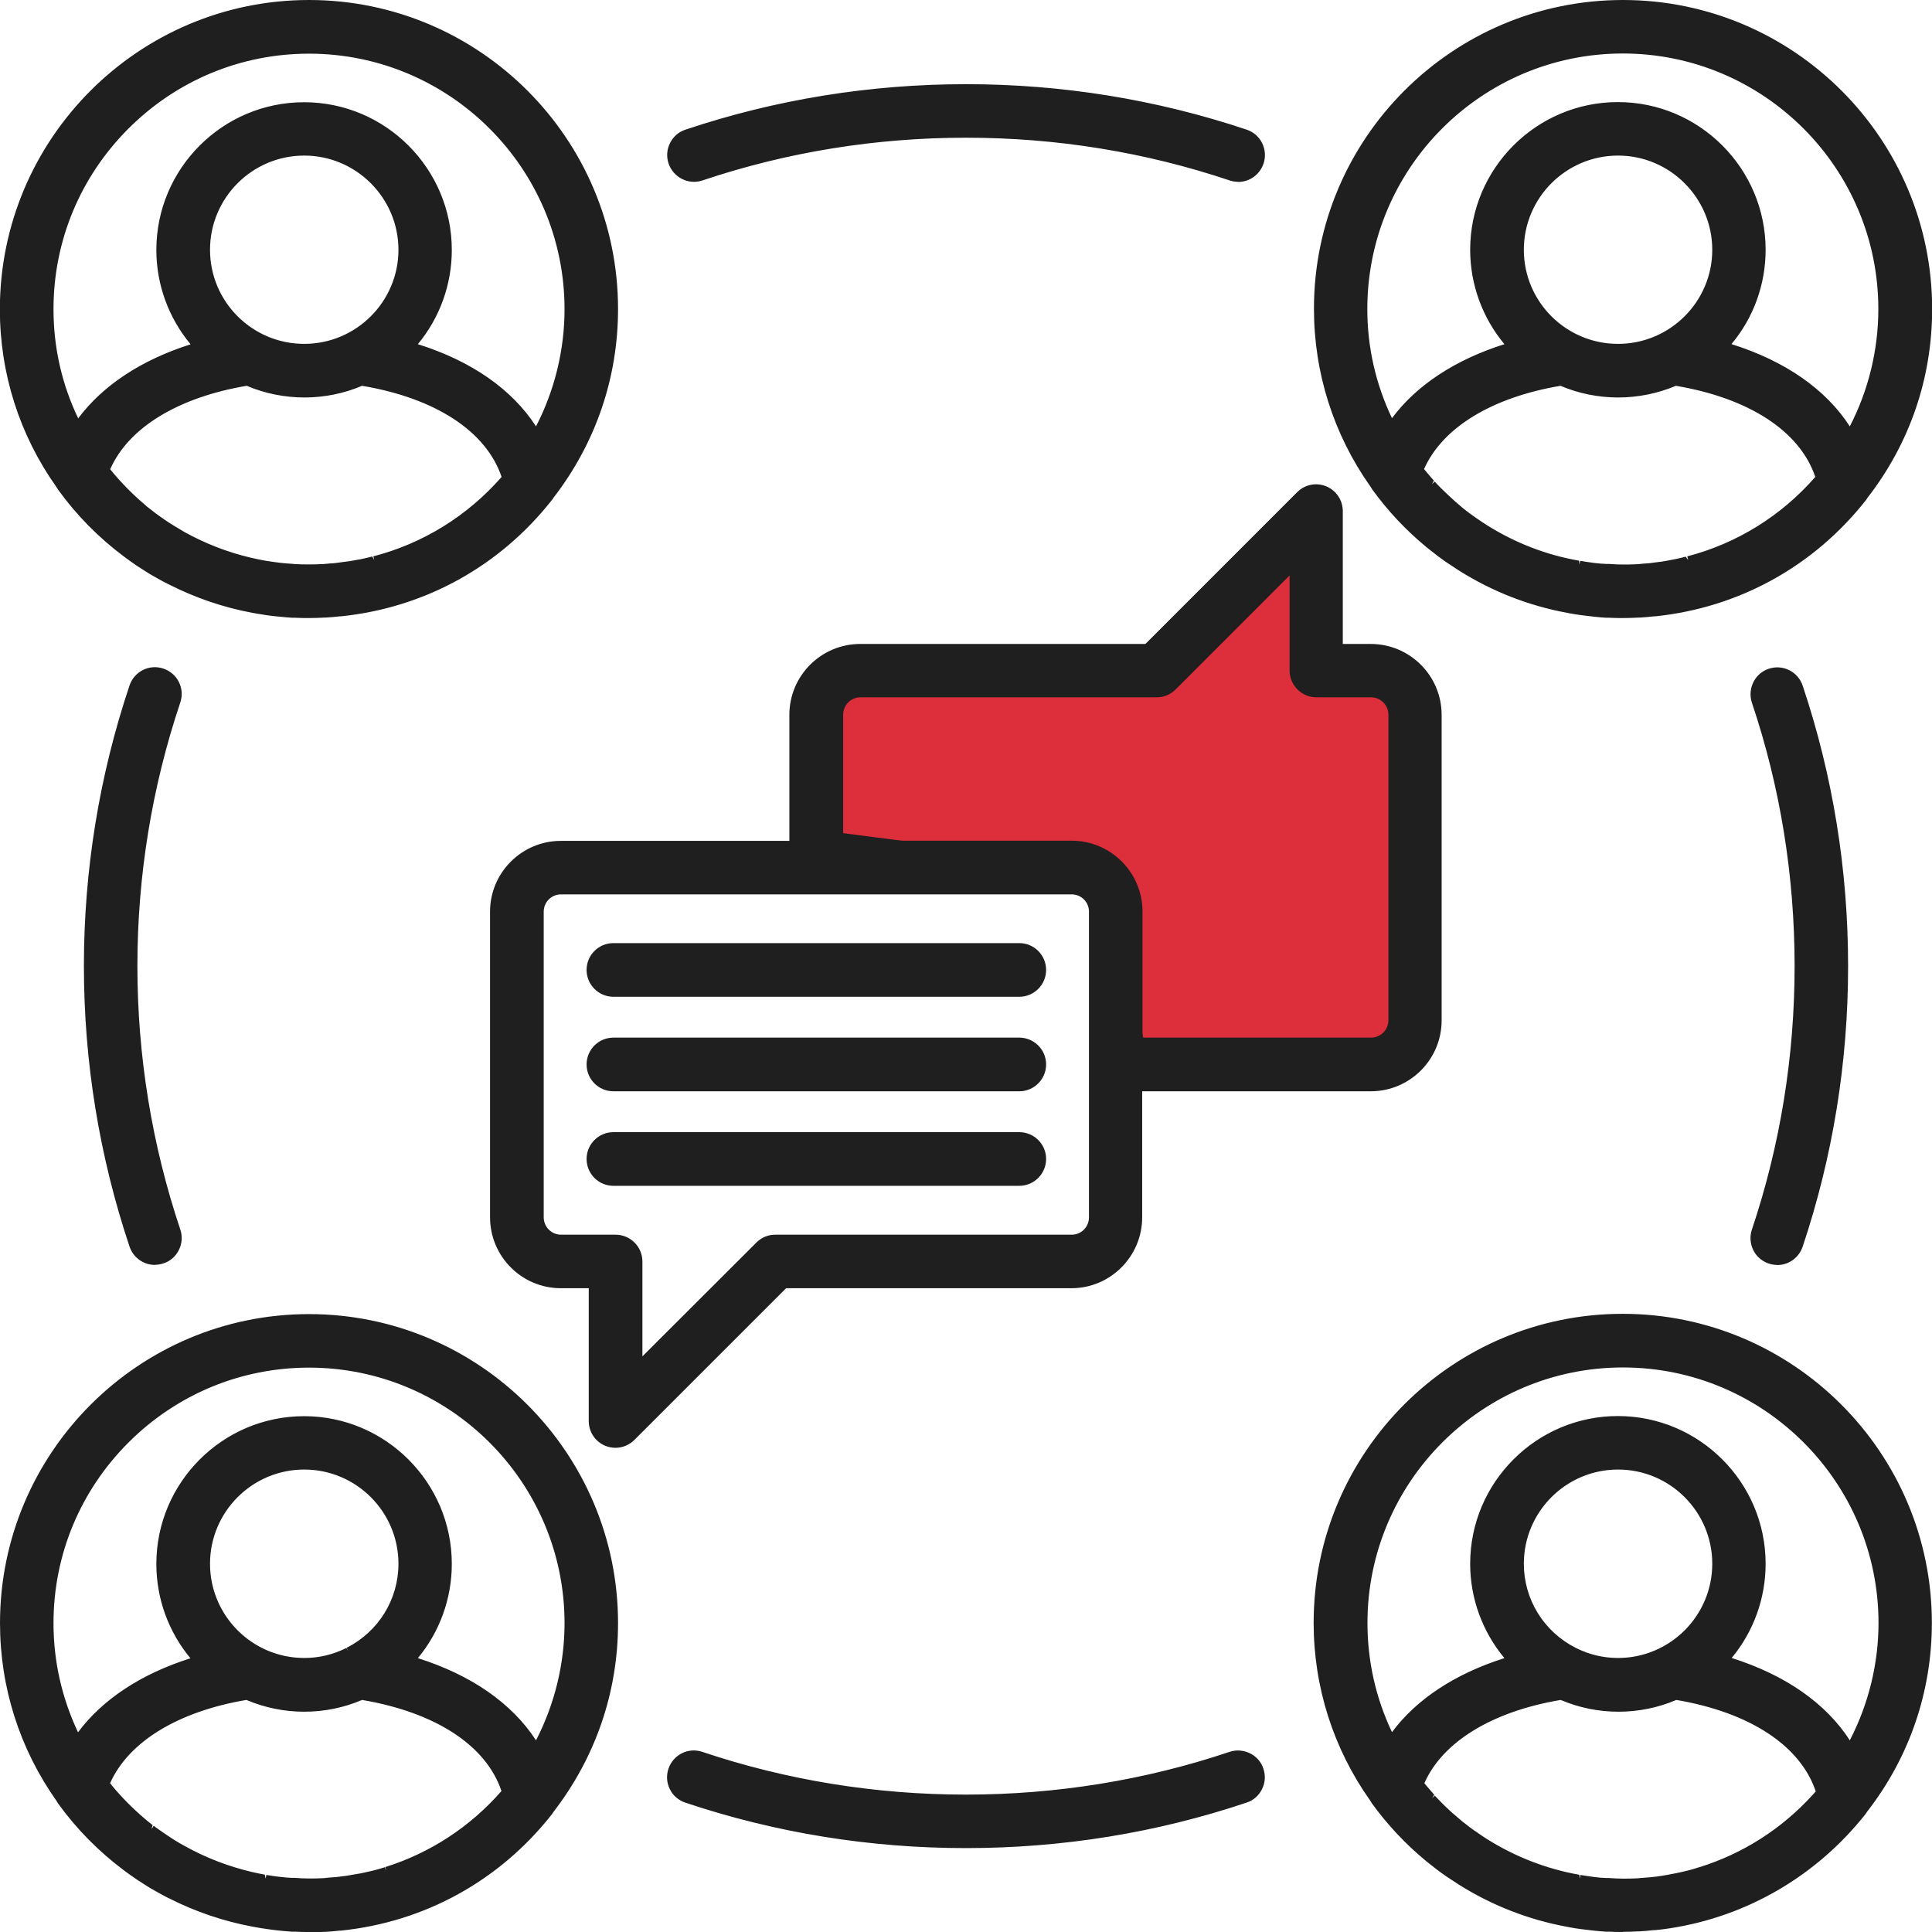
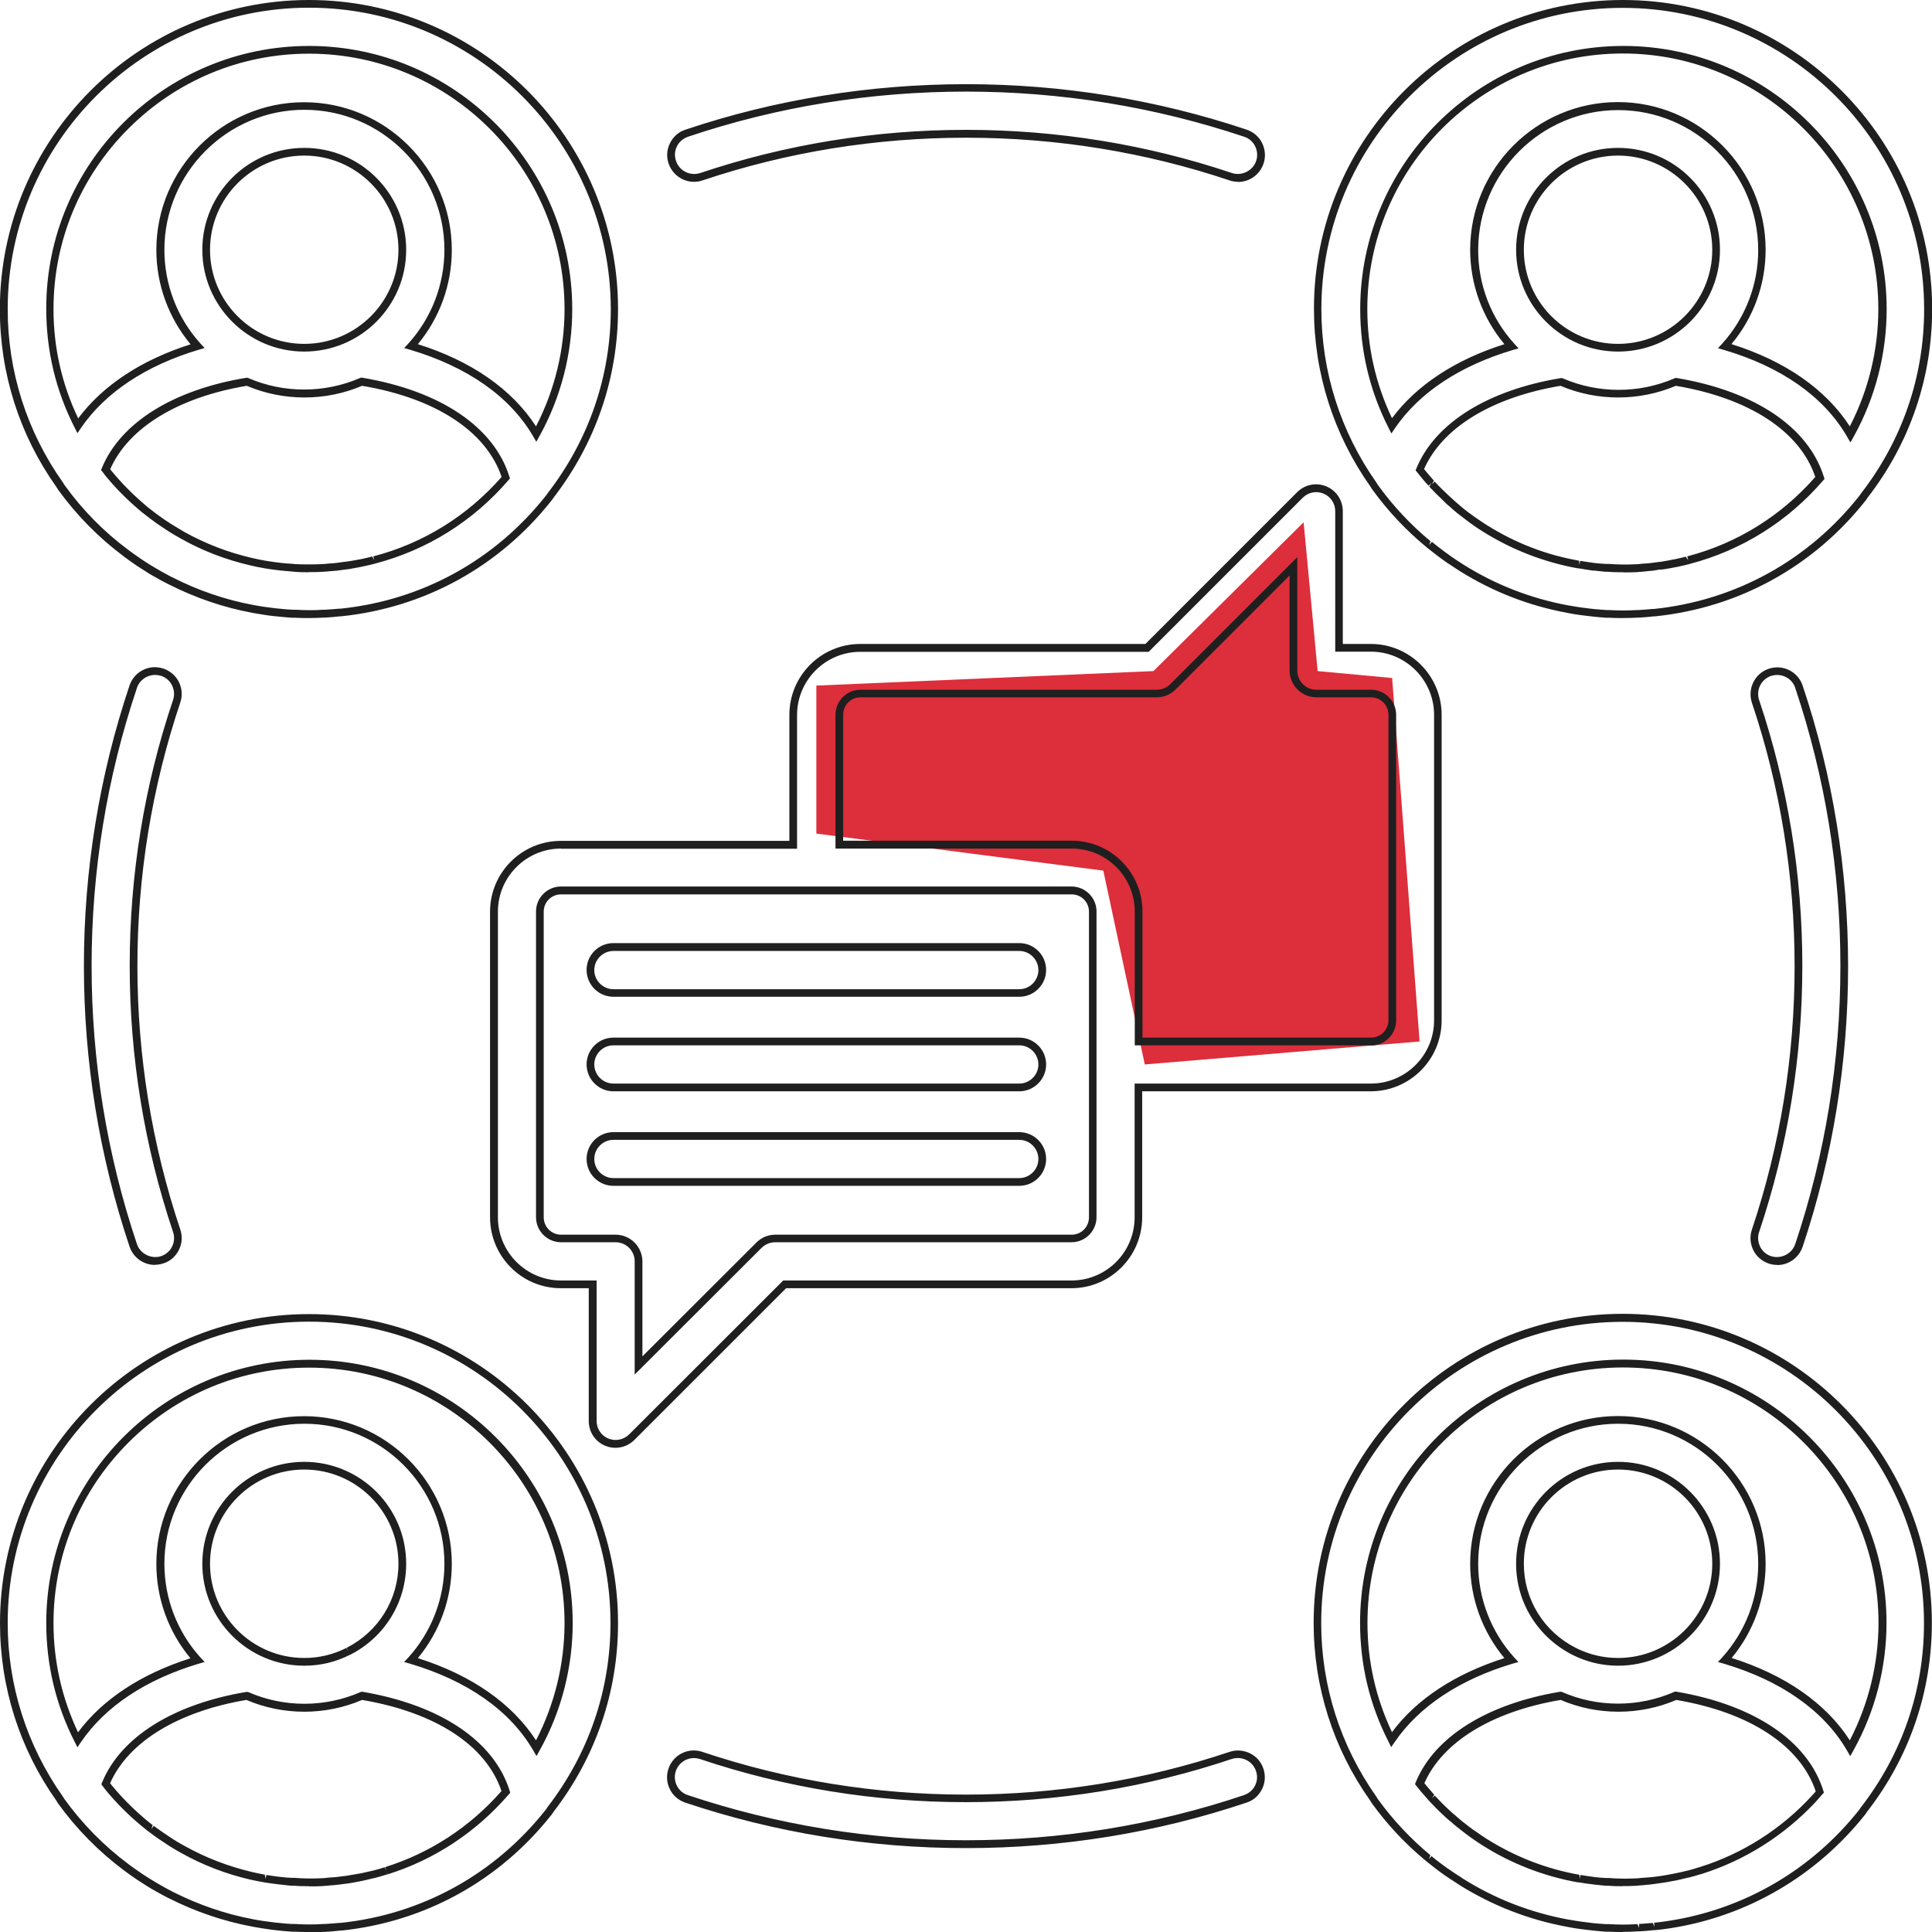
<svg xmlns="http://www.w3.org/2000/svg" width="68" height="68" viewBox="0 0 68 68" fill="none">
  <g clip-path="url(#clip0_3848_38304)">
    <path d="M28.733 29.34V24.13L40.597 23.62L45.883 18.382L46.377 23.62L48.999 23.864L49.965 36.656L40.293 37.465L38.833 30.643L28.733 29.34Z" fill="#DD2E3B" />
-     <path d="M40.184 37.612L38.724 30.768L28.597 29.46V24H28.727L40.543 23.484L45.997 18.084L46.507 23.495L49.129 23.739L50.111 36.787L40.184 37.617V37.612ZM28.868 29.221L38.952 30.518L38.974 30.61L40.407 37.319L49.824 36.532L48.879 23.984L46.258 23.739L45.78 18.676L40.662 23.745H40.608L28.874 24.25V29.21L28.868 29.221Z" fill="#1F1F1F" />
-     <path d="M10.877 46.383C4.955 46.383 0.136 51.202 0.136 57.123C0.136 59.425 0.868 61.558 2.106 63.311C2.122 63.338 2.138 63.37 2.16 63.398C2.806 64.299 3.588 65.08 4.456 65.731C4.586 65.829 4.716 65.921 4.852 66.014C4.863 66.025 4.874 66.03 4.89 66.041C5.004 66.117 5.118 66.187 5.232 66.263C5.286 66.296 5.341 66.328 5.395 66.366C5.46 66.404 5.525 66.442 5.596 66.48C5.71 66.546 5.829 66.611 5.949 66.67C5.97 66.681 5.997 66.698 6.019 66.708C6.915 67.164 7.886 67.501 8.906 67.691C8.955 67.701 9.01 67.707 9.058 67.718C9.167 67.734 9.275 67.756 9.389 67.772C9.487 67.788 9.585 67.799 9.683 67.81C9.742 67.816 9.797 67.821 9.856 67.826C9.997 67.843 10.144 67.853 10.285 67.859C10.323 67.859 10.356 67.859 10.393 67.859C10.556 67.864 10.719 67.87 10.882 67.87C11.056 67.87 11.224 67.87 11.398 67.859C11.414 67.859 11.436 67.859 11.452 67.859C11.62 67.848 11.783 67.837 11.951 67.821C11.967 67.821 11.984 67.821 12 67.821C14.877 67.522 17.498 66.09 19.322 63.788C19.343 63.756 19.365 63.729 19.387 63.696C20.787 61.883 21.628 59.609 21.628 57.14C21.628 51.218 16.809 46.399 10.887 46.399L10.877 46.383ZM10.877 48C15.908 48 20.006 52.092 20.006 57.129C20.006 58.725 19.593 60.223 18.871 61.525C18.041 60.114 16.51 59.034 14.464 58.431C15.273 57.531 15.767 56.342 15.767 55.039C15.767 52.244 13.493 49.976 10.703 49.976C7.913 49.976 5.639 52.25 5.639 55.039C5.639 56.342 6.133 57.531 6.947 58.431C5.064 58.991 3.598 59.968 2.73 61.232C2.106 59.995 1.753 58.605 1.753 57.129C1.753 52.098 5.845 48 10.882 48H10.877ZM13.596 65.84C13.596 65.84 13.585 65.84 13.579 65.84C13.449 65.883 13.313 65.921 13.178 65.954C13.156 65.959 13.129 65.965 13.107 65.97C12.988 66.003 12.868 66.03 12.744 66.052C12.7 66.062 12.657 66.068 12.613 66.079C12.51 66.1 12.402 66.117 12.293 66.133C12.228 66.144 12.163 66.149 12.098 66.16C12.011 66.171 11.919 66.187 11.832 66.193C11.739 66.204 11.653 66.209 11.56 66.214C11.495 66.214 11.425 66.225 11.36 66.231C11.197 66.242 11.039 66.242 10.877 66.242C10.714 66.242 10.54 66.242 10.372 66.225C10.339 66.225 10.301 66.22 10.269 66.22C10.133 66.209 9.997 66.198 9.867 66.187C9.835 66.187 9.807 66.182 9.775 66.176C9.634 66.16 9.493 66.138 9.351 66.117C9.33 66.117 9.313 66.111 9.292 66.106C9.14 66.079 8.982 66.046 8.83 66.014C8.825 66.014 8.82 66.014 8.814 66.014C7.984 65.818 7.186 65.509 6.442 65.096C6.307 65.02 6.176 64.944 6.046 64.863C6.008 64.841 5.976 64.814 5.938 64.793C5.845 64.733 5.753 64.673 5.666 64.608C5.612 64.57 5.558 64.532 5.503 64.489C5.438 64.44 5.373 64.391 5.313 64.342C5.243 64.288 5.172 64.233 5.107 64.179C5.075 64.152 5.037 64.12 5.004 64.092C4.586 63.739 4.201 63.354 3.854 62.936C3.854 62.931 3.843 62.925 3.837 62.92C3.799 62.871 3.761 62.822 3.723 62.773C4.358 61.232 6.176 60.098 8.695 59.68C9.313 59.951 9.997 60.098 10.708 60.098C11.419 60.098 12.109 59.946 12.727 59.674C15.419 60.125 17.276 61.368 17.802 63.056C16.7 64.337 15.251 65.314 13.596 65.829V65.84ZM12.261 58.117C12.261 58.117 12.255 58.117 12.25 58.122C11.783 58.355 11.262 58.486 10.708 58.486C8.803 58.486 7.256 56.939 7.256 55.034C7.256 53.129 8.803 51.582 10.708 51.582C12.613 51.582 14.16 53.129 14.16 55.034C14.16 56.38 13.389 57.547 12.261 58.111V58.117ZM57.123 46.383C51.202 46.383 46.383 51.202 46.383 57.123C46.383 59.425 47.115 61.558 48.353 63.311C48.369 63.338 48.385 63.37 48.407 63.398C48.95 64.147 49.579 64.814 50.274 65.389C50.285 65.4 50.301 65.411 50.312 65.422C50.426 65.514 50.545 65.607 50.66 65.699C50.697 65.731 50.741 65.758 50.779 65.786C50.849 65.84 50.925 65.889 50.996 65.938C51.11 66.014 51.224 66.09 51.338 66.166C51.365 66.182 51.392 66.204 51.419 66.22C52.548 66.931 53.813 67.43 55.17 67.685C55.208 67.691 55.24 67.696 55.278 67.707C55.403 67.729 55.528 67.75 55.653 67.767C55.739 67.778 55.832 67.788 55.919 67.799C55.978 67.805 56.044 67.816 56.103 67.821C56.244 67.837 56.385 67.848 56.526 67.853C56.565 67.853 56.597 67.853 56.635 67.853C56.798 67.859 56.961 67.864 57.123 67.864C57.297 67.864 57.465 67.864 57.639 67.853C57.655 67.853 57.677 67.853 57.693 67.853C57.862 67.843 58.025 67.832 58.193 67.816C58.209 67.816 58.225 67.816 58.247 67.816C58.421 67.799 58.589 67.778 58.757 67.75C61.428 67.343 63.848 65.948 65.558 63.783C65.579 63.756 65.596 63.729 65.612 63.702C67.023 61.883 67.864 59.604 67.864 57.134C67.864 51.213 63.045 46.394 57.118 46.394L57.123 46.383ZM57.123 48C62.16 48 66.252 52.092 66.252 57.129C66.252 58.725 65.84 60.223 65.118 61.531C64.288 60.12 62.757 59.034 60.711 58.431C61.52 57.531 62.014 56.342 62.014 55.039C62.014 52.244 59.739 49.976 56.95 49.976C54.16 49.976 51.886 52.25 51.886 55.039C51.886 56.342 52.38 57.531 53.194 58.431C51.311 58.991 49.845 59.968 48.977 61.232C48.353 59.995 48 58.605 48 57.123C48 52.092 52.092 47.995 57.129 47.995L57.123 48ZM63.892 63.246C63.892 63.246 63.875 63.262 63.87 63.273C62.795 64.451 61.411 65.346 59.853 65.835C59.837 65.835 59.826 65.845 59.81 65.845C59.685 65.883 59.56 65.921 59.43 65.954C59.398 65.965 59.365 65.97 59.338 65.976C59.224 66.003 59.11 66.03 58.996 66.057C58.947 66.068 58.898 66.073 58.849 66.084C58.746 66.106 58.649 66.122 58.545 66.138C58.475 66.149 58.41 66.155 58.339 66.166C58.252 66.176 58.166 66.187 58.079 66.198C57.986 66.209 57.894 66.214 57.802 66.22C57.737 66.22 57.672 66.231 57.607 66.236C57.444 66.247 57.286 66.247 57.123 66.247C56.961 66.247 56.787 66.247 56.619 66.231C56.586 66.231 56.554 66.231 56.521 66.225C56.385 66.214 56.244 66.204 56.109 66.187C56.081 66.187 56.054 66.182 56.033 66.176C55.886 66.16 55.739 66.138 55.593 66.111C55.582 66.111 55.566 66.111 55.555 66.106C54.383 65.9 53.259 65.466 52.261 64.836C52.261 64.836 52.25 64.831 52.244 64.825C52.12 64.744 51.995 64.662 51.87 64.575C51.843 64.559 51.816 64.537 51.788 64.516C51.691 64.445 51.593 64.369 51.495 64.299C51.457 64.266 51.414 64.233 51.376 64.201C51.3 64.141 51.224 64.076 51.153 64.011C51.099 63.968 51.05 63.924 50.996 63.875C50.969 63.848 50.936 63.821 50.909 63.794C50.73 63.626 50.556 63.452 50.394 63.273C50.388 63.262 50.377 63.257 50.372 63.246C50.285 63.153 50.204 63.056 50.122 62.958C50.106 62.936 50.09 62.92 50.073 62.898C50.041 62.855 50.003 62.812 49.97 62.768C50.605 61.227 52.423 60.092 54.942 59.674C55.56 59.946 56.239 60.092 56.955 60.092C57.672 60.092 58.356 59.94 58.974 59.669C61.666 60.12 63.522 61.362 64.049 63.056C64 63.115 63.946 63.175 63.897 63.235L63.892 63.246ZM56.95 58.491C56.396 58.491 55.875 58.361 55.408 58.128C55.408 58.128 55.403 58.128 55.398 58.122C54.274 57.552 53.498 56.385 53.498 55.039C53.498 53.134 55.045 51.588 56.95 51.588C58.855 51.588 60.402 53.134 60.402 55.039C60.402 56.944 58.855 58.491 56.95 58.491ZM48.402 17.151C48.944 17.9 49.574 18.567 50.269 19.142C50.28 19.153 50.296 19.164 50.307 19.175C50.421 19.267 50.54 19.36 50.654 19.452C50.692 19.485 50.736 19.512 50.773 19.539C50.844 19.593 50.92 19.642 50.991 19.691C51.105 19.767 51.218 19.843 51.333 19.919C51.36 19.935 51.387 19.957 51.414 19.973C52.543 20.684 53.807 21.183 55.164 21.438C55.202 21.444 55.235 21.449 55.273 21.46C55.398 21.482 55.522 21.503 55.647 21.52C55.734 21.531 55.826 21.541 55.913 21.552C55.973 21.558 56.038 21.569 56.098 21.574C56.239 21.59 56.38 21.601 56.521 21.607C56.559 21.607 56.592 21.607 56.63 21.607C56.792 21.612 56.955 21.617 57.118 21.617C57.292 21.617 57.465 21.617 57.634 21.607C57.65 21.607 57.672 21.607 57.688 21.607C57.856 21.596 58.025 21.585 58.193 21.569C58.209 21.569 58.225 21.569 58.236 21.569C61.113 21.27 63.739 19.837 65.558 17.531C65.579 17.503 65.596 17.476 65.612 17.449C67.023 15.631 67.864 13.351 67.864 10.882C67.864 4.961 63.045 0.141 57.118 0.141C51.191 0.141 46.377 4.961 46.377 10.882C46.377 13.183 47.11 15.316 48.347 17.069C48.364 17.096 48.38 17.129 48.402 17.156V17.151ZM56.95 12.239C55.045 12.239 53.498 10.692 53.498 8.792C53.498 6.893 55.045 5.341 56.95 5.341C58.855 5.341 60.402 6.887 60.402 8.792C60.402 10.697 58.855 12.239 56.95 12.239ZM54.942 13.438C55.56 13.704 56.239 13.856 56.95 13.856C57.661 13.856 58.345 13.704 58.963 13.438C61.661 13.883 63.517 15.126 64.043 16.82C62.849 18.209 61.243 19.235 59.419 19.712C59.403 19.712 59.381 19.723 59.365 19.729C59.24 19.761 59.115 19.788 58.991 19.816C58.953 19.821 58.915 19.832 58.877 19.837C58.768 19.859 58.654 19.881 58.545 19.897C58.486 19.908 58.426 19.913 58.361 19.924C58.269 19.935 58.176 19.951 58.084 19.962C57.997 19.973 57.905 19.978 57.818 19.984C57.748 19.984 57.683 19.995 57.612 20C57.449 20.011 57.292 20.011 57.129 20.011C56.966 20.011 56.792 20.011 56.624 19.995C56.592 19.995 56.559 19.995 56.526 19.989C56.391 19.978 56.25 19.968 56.114 19.951C56.087 19.951 56.065 19.946 56.038 19.94C55.892 19.924 55.745 19.902 55.598 19.875C55.588 19.875 55.571 19.875 55.56 19.87C54.388 19.664 53.265 19.229 52.261 18.594C52.261 18.594 52.255 18.594 52.25 18.589C52.12 18.508 51.995 18.421 51.87 18.334C51.843 18.318 51.821 18.296 51.794 18.28C51.696 18.209 51.593 18.133 51.495 18.057C51.457 18.024 51.419 17.997 51.381 17.965C51.305 17.9 51.224 17.834 51.148 17.769C51.099 17.726 51.045 17.683 50.996 17.639C50.958 17.607 50.925 17.574 50.893 17.541C50.725 17.379 50.556 17.216 50.399 17.042C50.388 17.031 50.377 17.02 50.372 17.01C50.285 16.917 50.204 16.82 50.122 16.722C50.106 16.7 50.09 16.678 50.068 16.657C50.035 16.613 49.997 16.57 49.965 16.526C50.605 14.985 52.423 13.856 54.942 13.438ZM57.123 1.753C62.16 1.753 66.252 5.845 66.252 10.882C66.252 12.478 65.84 13.976 65.118 15.284C64.288 13.867 62.757 12.787 60.711 12.185C61.52 11.289 62.014 10.101 62.014 8.798C62.014 6.003 59.739 3.734 56.95 3.734C54.16 3.734 51.886 6.008 51.886 8.798C51.886 10.101 52.38 11.289 53.194 12.19C51.311 12.749 49.845 13.726 48.977 14.991C48.353 13.753 47.995 12.358 47.995 10.882C47.995 5.851 52.087 1.753 57.123 1.753ZM23.658 5.71C23.517 5.286 23.745 4.83 24.168 4.689C27.327 3.631 30.632 3.094 34.003 3.094C37.373 3.094 40.678 3.631 43.837 4.689C44.261 4.83 44.489 5.286 44.347 5.71C44.233 6.046 43.919 6.263 43.582 6.263C43.495 6.263 43.408 6.247 43.327 6.22C40.337 5.216 37.2 4.706 34.008 4.706C30.817 4.706 27.68 5.216 24.689 6.22C24.266 6.361 23.81 6.133 23.669 5.71H23.658ZM61.786 43.322C62.79 40.331 63.3 37.194 63.3 34.003C63.3 30.811 62.79 27.674 61.786 24.689C61.645 24.266 61.873 23.81 62.296 23.669C62.719 23.528 63.175 23.756 63.316 24.179C64.374 27.332 64.912 30.638 64.912 34.008C64.912 37.379 64.374 40.684 63.316 43.843C63.202 44.179 62.887 44.396 62.551 44.396C62.464 44.396 62.377 44.38 62.296 44.353C61.873 44.212 61.645 43.756 61.786 43.333V43.322ZM6.22 24.684C5.216 27.68 4.706 30.811 4.706 33.997C4.706 37.183 5.216 40.32 6.22 43.316C6.361 43.739 6.133 44.195 5.71 44.337C5.623 44.364 5.536 44.38 5.455 44.38C5.118 44.38 4.803 44.168 4.689 43.826C3.626 40.662 3.088 37.352 3.088 33.992C3.088 30.632 3.626 27.322 4.689 24.163C4.83 23.739 5.286 23.512 5.71 23.653C6.133 23.794 6.361 24.255 6.22 24.673V24.684ZM44.342 62.29C44.483 62.714 44.255 63.17 43.832 63.311C40.673 64.369 37.368 64.906 33.997 64.906C30.627 64.906 27.322 64.369 24.163 63.311C23.739 63.17 23.512 62.714 23.653 62.29C23.794 61.867 24.255 61.639 24.673 61.78C27.664 62.784 30.801 63.294 33.992 63.294C37.183 63.294 40.32 62.784 43.311 61.78C43.734 61.639 44.19 61.867 44.331 62.29H44.342ZM2.16 17.151C2.806 18.052 3.588 18.833 4.456 19.485C4.586 19.582 4.716 19.674 4.852 19.767C4.863 19.777 4.874 19.783 4.89 19.794C5.004 19.87 5.118 19.94 5.232 20.016C5.286 20.049 5.341 20.081 5.395 20.119C5.46 20.157 5.525 20.195 5.596 20.233C5.71 20.299 5.829 20.364 5.949 20.423C5.97 20.434 5.997 20.451 6.019 20.461C6.915 20.917 7.886 21.254 8.906 21.444C8.955 21.455 9.01 21.46 9.058 21.471C9.167 21.487 9.275 21.509 9.389 21.525C9.487 21.541 9.585 21.552 9.683 21.563C9.742 21.569 9.797 21.574 9.856 21.579C9.997 21.596 10.144 21.607 10.285 21.612C10.323 21.612 10.356 21.612 10.393 21.612C10.556 21.617 10.719 21.623 10.882 21.623C11.056 21.623 11.229 21.623 11.398 21.612C11.414 21.612 11.436 21.612 11.452 21.612C11.62 21.601 11.788 21.59 11.957 21.574C11.973 21.574 11.984 21.574 12 21.574C14.882 21.281 17.503 19.843 19.322 17.536C19.343 17.509 19.365 17.476 19.387 17.444C20.787 15.631 21.628 13.357 21.628 10.887C21.617 4.955 16.803 0.136 10.877 0.136C4.95 0.136 0.136 4.955 0.136 10.877C0.136 13.178 0.868 15.311 2.106 17.064C2.122 17.091 2.138 17.123 2.16 17.151ZM10.708 12.239C8.803 12.239 7.256 10.692 7.256 8.792C7.256 6.893 8.803 5.341 10.708 5.341C12.613 5.341 14.16 6.887 14.16 8.792C14.16 10.697 12.613 12.239 10.708 12.239ZM8.695 13.438C9.313 13.704 9.992 13.856 10.703 13.856C11.414 13.856 12.098 13.704 12.716 13.438C15.409 13.883 17.27 15.126 17.797 16.82C16.602 18.214 14.991 19.24 13.162 19.718C13.151 19.718 13.14 19.723 13.129 19.729C12.999 19.761 12.868 19.794 12.733 19.821C12.7 19.826 12.668 19.832 12.635 19.843C12.521 19.864 12.407 19.886 12.288 19.902C12.233 19.913 12.174 19.919 12.114 19.924C12.016 19.935 11.924 19.951 11.826 19.962C11.739 19.973 11.653 19.978 11.566 19.984C11.495 19.984 11.425 19.995 11.354 20C11.191 20.011 11.034 20.011 10.871 20.011C10.708 20.011 10.535 20.011 10.366 19.995C10.334 19.995 10.296 19.989 10.263 19.989C10.128 19.978 9.992 19.968 9.862 19.957C9.829 19.957 9.802 19.951 9.769 19.946C9.628 19.93 9.487 19.908 9.346 19.886C9.324 19.886 9.308 19.881 9.286 19.875C9.134 19.848 8.982 19.816 8.83 19.783C8.825 19.783 8.814 19.783 8.809 19.783C7.978 19.588 7.181 19.284 6.442 18.871C6.442 18.871 6.432 18.871 6.432 18.866C6.301 18.795 6.171 18.714 6.046 18.638C6.008 18.616 5.97 18.589 5.932 18.562C5.845 18.502 5.753 18.442 5.666 18.383C5.607 18.345 5.552 18.301 5.498 18.263C5.438 18.22 5.373 18.171 5.313 18.122C5.243 18.068 5.167 18.014 5.102 17.954C5.069 17.927 5.037 17.9 5.004 17.872C4.586 17.52 4.195 17.129 3.848 16.711C3.848 16.706 3.837 16.7 3.832 16.695C3.794 16.646 3.756 16.597 3.718 16.548C4.358 15.007 6.176 13.878 8.695 13.46V13.438ZM10.877 1.753C15.908 1.753 20.006 5.845 20.006 10.882C20.006 12.478 19.593 13.976 18.871 15.278C18.041 13.867 16.51 12.787 14.464 12.185C15.273 11.289 15.772 10.101 15.772 8.798C15.772 6.003 13.498 3.734 10.708 3.734C7.919 3.734 5.645 6.008 5.645 8.798C5.645 10.101 6.138 11.289 6.953 12.19C5.069 12.749 3.604 13.726 2.735 14.991C2.111 13.753 1.753 12.358 1.753 10.882C1.753 5.845 5.845 1.753 10.877 1.753ZM37.715 45.205C39.018 45.205 40.071 44.147 40.071 42.844V38.274H48.25C49.552 38.274 50.611 37.216 50.611 35.913V25.162C50.611 23.859 49.552 22.801 48.25 22.801H47.132V17.992C47.132 17.666 46.936 17.373 46.632 17.248C46.328 17.123 45.981 17.194 45.753 17.422L40.369 22.806H30.28C28.977 22.806 27.919 23.864 27.919 25.167V29.737H19.739C18.437 29.737 17.384 30.795 17.384 32.092V42.849C17.384 44.152 18.442 45.21 19.739 45.21H20.858V50.019C20.858 50.345 21.053 50.638 21.357 50.763C21.455 50.806 21.563 50.822 21.666 50.822C21.878 50.822 22.084 50.741 22.236 50.584L27.62 45.205H37.715ZM29.541 25.156C29.541 24.744 29.878 24.407 30.29 24.407H40.717C40.928 24.407 41.134 24.32 41.286 24.168L45.525 19.93V23.598C45.525 24.044 45.889 24.407 46.334 24.407H48.255C48.668 24.407 49.004 24.744 49.004 25.156V35.908C49.004 36.32 48.668 36.657 48.255 36.657H40.076V32.087C40.076 30.784 39.018 29.731 37.721 29.731H29.541V25.162V25.156ZM26.719 43.826L22.48 48.065V44.402C22.48 43.957 22.117 43.593 21.672 43.593H19.75C19.343 43.593 19.007 43.257 19.007 42.844V32.087C19.007 31.68 19.338 31.343 19.75 31.343H37.721C38.128 31.343 38.464 31.674 38.464 32.087V42.844C38.464 43.257 38.133 43.593 37.721 43.593H27.289C27.077 43.593 26.871 43.68 26.719 43.832V43.826ZM36.678 34.139C36.678 34.584 36.315 34.947 35.87 34.947H21.585C21.14 34.947 20.776 34.584 20.776 34.139C20.776 33.693 21.14 33.33 21.585 33.33H35.87C36.315 33.33 36.678 33.693 36.678 34.139ZM36.678 40.792C36.678 41.237 36.315 41.601 35.87 41.601H21.585C21.14 41.601 20.776 41.237 20.776 40.792C20.776 40.347 21.14 39.984 21.585 39.984H35.87C36.315 39.984 36.678 40.347 36.678 40.792ZM36.678 37.465C36.678 37.91 36.315 38.274 35.87 38.274H21.585C21.14 38.274 20.776 37.91 20.776 37.465C20.776 37.02 21.14 36.657 21.585 36.657H35.87C36.315 36.657 36.678 37.02 36.678 37.465Z" fill="#1F1F1F" />
    <path d="M57.123 68C56.961 68 56.792 68 56.63 67.989H56.521C56.374 67.978 56.233 67.967 56.092 67.951L55.908 67.93C55.816 67.919 55.729 67.908 55.636 67.897C55.506 67.881 55.381 67.859 55.257 67.837L55.148 67.816C53.797 67.566 52.516 67.067 51.349 66.334L51.267 66.279C51.148 66.204 51.034 66.127 50.92 66.052C50.844 66.003 50.773 65.948 50.697 65.894L50.573 65.802C50.453 65.71 50.334 65.617 50.22 65.525L50.182 65.493C49.465 64.901 48.83 64.222 48.288 63.474C48.266 63.441 48.244 63.408 48.223 63.37C46.925 61.536 46.236 59.37 46.236 57.118C46.236 51.121 51.115 46.242 57.113 46.242C63.11 46.242 67.995 51.121 67.995 57.118C67.995 59.544 67.208 61.845 65.715 63.767C65.704 63.788 65.683 63.816 65.661 63.848C63.94 66.024 61.493 67.452 58.773 67.87C58.594 67.897 58.426 67.919 58.252 67.935H58.198C58.03 67.957 57.862 67.967 57.693 67.978H57.639C57.465 67.989 57.292 67.995 57.118 67.995L57.123 68ZM57.628 67.718L57.688 67.853V67.718C57.845 67.707 58.008 67.696 58.171 67.68L58.236 67.81L58.22 67.674C58.388 67.658 58.556 67.636 58.725 67.609C61.384 67.202 63.767 65.813 65.444 63.691C65.46 63.669 65.476 63.647 65.487 63.626C66.953 61.737 67.718 59.495 67.718 57.129C67.718 51.278 62.958 46.524 57.107 46.524C51.257 46.524 46.502 51.284 46.502 57.129C46.502 59.327 47.175 61.438 48.445 63.24C48.467 63.278 48.483 63.3 48.499 63.327C49.026 64.054 49.645 64.716 50.345 65.297L50.296 65.433L50.383 65.33C50.497 65.422 50.611 65.514 50.73 65.601L50.849 65.688C50.92 65.742 50.991 65.791 51.066 65.84C51.175 65.916 51.289 65.992 51.403 66.062L51.484 66.117C52.619 66.833 53.867 67.316 55.186 67.56L55.294 67.577C55.419 67.598 55.544 67.62 55.664 67.636C55.75 67.647 55.837 67.658 55.924 67.669L56.103 67.691C56.244 67.707 56.385 67.712 56.521 67.723H56.63C56.961 67.745 57.292 67.745 57.617 67.723L57.628 67.718ZM10.877 68C10.714 68 10.546 68 10.383 67.989H10.274C10.128 67.978 9.981 67.967 9.84 67.951L9.693 67.935C9.563 67.919 9.465 67.908 9.368 67.891C9.254 67.875 9.145 67.859 9.031 67.837L8.879 67.81C7.864 67.62 6.877 67.284 5.954 66.817L5.905 66.795C5.759 66.719 5.639 66.654 5.525 66.589C5.46 66.551 5.389 66.513 5.324 66.475C5.27 66.442 5.21 66.41 5.156 66.372C5.042 66.301 4.923 66.225 4.809 66.149L4.771 66.122C4.635 66.03 4.505 65.938 4.375 65.84C3.479 65.172 2.697 64.38 2.046 63.479C2.024 63.446 2.003 63.414 1.986 63.381C0.689 61.547 5.63143e-05 59.381 5.63143e-05 57.129C5.63143e-05 51.132 4.879 46.252 10.877 46.252C16.874 46.252 21.753 51.132 21.753 57.129C21.753 59.55 20.966 61.845 19.485 63.767C19.474 63.788 19.447 63.826 19.419 63.864C17.579 66.198 14.947 67.647 12.005 67.951H11.957C11.788 67.973 11.62 67.984 11.452 67.995H11.414C11.224 68.005 11.05 68.011 10.877 68.011V68ZM10.877 46.518C5.026 46.518 0.271 51.278 0.271 57.123C0.271 59.322 0.944 61.433 2.214 63.235C2.236 63.273 2.252 63.3 2.269 63.322C2.898 64.195 3.664 64.972 4.537 65.623C4.668 65.721 4.798 65.813 4.928 65.9L4.966 65.927C5.075 66.003 5.189 66.073 5.303 66.144C5.357 66.176 5.411 66.209 5.465 66.242C5.531 66.279 5.596 66.317 5.661 66.356C5.775 66.421 5.889 66.486 6.008 66.546L6.079 66.584C6.98 67.039 7.935 67.37 8.928 67.555L9.08 67.582C9.189 67.598 9.297 67.62 9.406 67.631C9.503 67.642 9.601 67.658 9.699 67.669L9.867 67.685C10.008 67.701 10.149 67.712 10.29 67.718H10.393C10.725 67.74 11.056 67.74 11.387 67.718H11.441C11.604 67.707 11.772 67.696 11.935 67.68H11.984C14.849 67.381 17.417 65.965 19.213 63.691C19.235 63.663 19.251 63.636 19.267 63.609C20.722 61.721 21.487 59.484 21.487 57.123C21.487 51.273 16.727 46.518 10.882 46.518H10.877ZM57.123 66.388C56.955 66.388 56.782 66.388 56.613 66.372H56.51C56.369 66.356 56.233 66.345 56.092 66.328L56.016 66.317C55.864 66.301 55.718 66.279 55.566 66.252H55.528C54.334 66.035 53.21 65.601 52.185 64.955C52.038 64.863 51.913 64.776 51.788 64.689L51.707 64.63C51.609 64.559 51.512 64.483 51.414 64.407L51.289 64.309C51.218 64.25 51.142 64.19 51.072 64.125L51.012 64.076C50.974 64.043 50.936 64.011 50.898 63.978L50.812 63.897C50.616 63.718 50.448 63.544 50.285 63.37L50.263 63.343C50.176 63.246 50.095 63.148 50.008 63.05L49.802 62.795L49.834 62.719C50.491 61.129 52.342 59.973 54.909 59.544H54.947L54.985 59.555C56.228 60.098 57.666 60.098 58.915 59.555L58.953 59.539H58.991C61.742 60.005 63.626 61.27 64.174 63.023L64.195 63.094L64.092 63.208C64.06 63.246 64.022 63.289 63.989 63.327L63.892 63.436C62.784 64.613 61.406 65.482 59.886 65.959L59.843 65.97C59.718 66.008 59.588 66.046 59.457 66.079L59.36 66.1C59.246 66.127 59.126 66.155 59.012 66.182L58.86 66.209C58.757 66.231 58.654 66.247 58.551 66.263C58.502 66.269 58.448 66.279 58.399 66.285L58.285 66.301C58.22 66.312 58.149 66.317 58.084 66.328C58.008 66.334 57.932 66.339 57.856 66.35L57.731 66.361C57.688 66.361 57.65 66.366 57.607 66.372C57.444 66.383 57.281 66.383 57.113 66.383L57.123 66.388ZM50.491 63.191C50.649 63.36 50.812 63.528 51.001 63.702L51.088 63.783C51.121 63.816 51.159 63.843 51.197 63.875L51.246 63.919C51.327 63.989 51.398 64.049 51.468 64.109L51.588 64.201C51.68 64.277 51.778 64.347 51.875 64.418L51.957 64.472C52.076 64.559 52.201 64.64 52.326 64.722C53.335 65.357 54.431 65.78 55.588 65.986L55.604 66.127L55.626 65.992C55.772 66.019 55.913 66.035 56.06 66.057L56.136 66.068C56.271 66.084 56.407 66.095 56.543 66.1H56.641C56.961 66.127 57.292 66.127 57.612 66.111C57.65 66.111 57.688 66.106 57.731 66.1L57.862 66.09C57.938 66.084 58.008 66.079 58.084 66.073C58.149 66.068 58.214 66.057 58.28 66.052L58.394 66.035C58.442 66.03 58.491 66.024 58.54 66.014C58.643 65.997 58.741 65.981 58.839 65.959L58.985 65.932C59.099 65.91 59.208 65.883 59.322 65.856L59.414 65.835C59.539 65.802 59.664 65.769 59.783 65.726L59.826 65.715C61.341 65.243 62.708 64.369 63.783 63.191L63.843 63.126C63.843 63.126 63.886 63.077 63.908 63.05C63.37 61.444 61.59 60.271 59.001 59.832C57.71 60.385 56.223 60.385 54.931 59.832C52.516 60.239 50.773 61.308 50.133 62.763L50.236 62.887C50.318 62.98 50.399 63.077 50.48 63.17L50.404 63.289L50.502 63.197L50.491 63.191ZM10.877 66.388C10.703 66.388 10.535 66.388 10.366 66.372H10.258C10.122 66.356 9.986 66.345 9.851 66.328L9.759 66.317C9.617 66.301 9.471 66.279 9.33 66.258L9.27 66.247C9.113 66.22 8.955 66.187 8.803 66.155C7.946 65.954 7.137 65.644 6.383 65.221C6.242 65.145 6.106 65.064 5.976 64.982L5.894 64.928C5.775 64.852 5.683 64.787 5.59 64.727C5.536 64.689 5.476 64.646 5.422 64.608C5.362 64.564 5.308 64.521 5.248 64.478L5.21 64.451C5.145 64.402 5.08 64.347 5.015 64.293C4.988 64.271 4.955 64.244 4.928 64.222C4.483 63.848 4.092 63.452 3.745 63.034C3.702 62.98 3.674 62.947 3.647 62.909L3.566 62.8L3.598 62.725C4.255 61.134 6.106 59.978 8.673 59.55H8.711L8.749 59.56C9.997 60.103 11.43 60.103 12.678 59.56L12.716 59.544H12.755C15.501 60.011 17.39 61.275 17.938 63.029L17.959 63.099L17.91 63.153C16.771 64.478 15.294 65.455 13.645 65.97H13.639L13.601 65.84L13.634 65.97C13.498 66.014 13.362 66.052 13.221 66.09L13.178 66.1C13.026 66.138 12.906 66.165 12.782 66.193L12.651 66.22C12.543 66.242 12.44 66.258 12.326 66.279C12.277 66.285 12.228 66.296 12.174 66.301L12.076 66.312C12.005 66.323 11.93 66.334 11.859 66.339C11.777 66.35 11.701 66.356 11.62 66.361L11.512 66.372C11.468 66.372 11.419 66.377 11.376 66.383C11.213 66.394 11.05 66.394 10.887 66.394L10.877 66.388ZM5.411 64.26C5.465 64.304 5.52 64.347 5.579 64.385C5.634 64.423 5.688 64.461 5.742 64.499C5.829 64.559 5.921 64.619 6.008 64.678L6.117 64.749C6.247 64.83 6.372 64.906 6.508 64.977C7.246 65.389 8.033 65.688 8.847 65.883C9.015 65.921 9.167 65.954 9.319 65.981L9.351 66.127L9.373 65.992C9.509 66.014 9.65 66.035 9.791 66.052L9.883 66.062C10.014 66.079 10.149 66.09 10.28 66.095H10.383C10.703 66.122 11.034 66.122 11.354 66.106C11.398 66.106 11.436 66.1 11.479 66.095L11.588 66.084C11.664 66.079 11.739 66.073 11.816 66.068C11.886 66.062 11.957 66.052 12.027 66.041L12.13 66.03C12.179 66.024 12.223 66.019 12.271 66.008C12.374 65.992 12.483 65.97 12.586 65.954L12.716 65.932C12.836 65.905 12.955 65.878 13.075 65.851L13.145 65.835C13.275 65.802 13.411 65.764 13.541 65.721L13.596 65.845L13.558 65.715C15.137 65.221 16.548 64.299 17.65 63.039C17.113 61.433 15.332 60.271 12.744 59.832C11.452 60.385 9.97 60.385 8.673 59.832C6.263 60.239 4.521 61.308 3.875 62.763L3.935 62.839C4.288 63.267 4.668 63.647 5.08 64L5.183 64.087C5.248 64.141 5.313 64.19 5.373 64.239L5.33 64.374L5.411 64.266V64.26ZM33.997 65.047C30.616 65.047 27.294 64.51 24.119 63.446C23.881 63.365 23.685 63.197 23.577 62.974C23.463 62.746 23.447 62.491 23.528 62.252C23.696 61.758 24.228 61.492 24.722 61.661C27.701 62.659 30.822 63.164 33.997 63.164C37.172 63.164 40.299 62.659 43.273 61.661C43.512 61.579 43.767 61.601 43.995 61.71C44.223 61.824 44.391 62.014 44.467 62.252C44.548 62.491 44.532 62.746 44.418 62.974C44.304 63.202 44.114 63.37 43.875 63.446C40.706 64.51 37.384 65.047 33.997 65.047ZM24.423 61.878C24.141 61.878 23.881 62.057 23.788 62.334C23.729 62.502 23.745 62.687 23.821 62.844C23.902 63.007 24.038 63.126 24.206 63.181C27.349 64.233 30.643 64.771 33.997 64.771C37.352 64.771 40.646 64.239 43.788 63.181C43.957 63.121 44.098 63.001 44.174 62.844C44.255 62.681 44.266 62.502 44.206 62.334C44.152 62.166 44.027 62.024 43.87 61.948C43.707 61.867 43.528 61.856 43.354 61.91C40.347 62.92 37.2 63.43 33.992 63.43C30.784 63.43 27.636 62.92 24.63 61.91C24.559 61.889 24.488 61.878 24.418 61.878H24.423ZM65.118 61.802L64.999 61.596C64.185 60.206 62.687 59.153 60.673 58.556L60.467 58.497L60.613 58.339C61.433 57.433 61.883 56.261 61.883 55.039C61.883 52.32 59.669 50.111 56.955 50.111C54.242 50.111 52.027 52.326 52.027 55.039C52.027 56.261 52.478 57.433 53.297 58.339L53.444 58.497L53.237 58.556C51.381 59.11 49.949 60.06 49.096 61.303L48.966 61.492L48.863 61.286C48.201 59.984 47.87 58.584 47.87 57.118C47.87 52.011 52.027 47.853 57.134 47.853C62.242 47.853 66.399 52.011 66.399 57.118C66.399 58.676 66.003 60.222 65.248 61.585L65.134 61.791L65.118 61.802ZM60.95 58.355C62.833 58.953 64.266 59.946 65.107 61.254C65.764 59.984 66.117 58.562 66.117 57.123C66.117 52.168 62.084 48.13 57.123 48.13C52.163 48.13 48.13 52.163 48.13 57.123C48.13 58.469 48.423 59.761 48.993 60.966C49.856 59.805 51.218 58.909 52.95 58.361C52.174 57.427 51.745 56.255 51.745 55.039C51.745 52.174 54.079 49.84 56.944 49.84C59.81 49.84 62.144 52.174 62.144 55.039C62.144 56.255 61.721 57.427 60.944 58.361L60.95 58.355ZM18.877 61.797L18.757 61.59C17.943 60.201 16.445 59.153 14.431 58.556L14.225 58.497L14.372 58.339C15.191 57.433 15.642 56.261 15.642 55.039C15.642 52.32 13.428 50.111 10.714 50.111C8 50.111 5.786 52.326 5.786 55.039C5.786 56.261 6.236 57.433 7.056 58.339L7.202 58.497L6.996 58.556C5.14 59.11 3.707 60.06 2.855 61.308L2.725 61.498L2.621 61.292C1.959 59.989 1.628 58.584 1.628 57.123C1.628 52.016 5.786 47.859 10.893 47.859C16 47.859 20.157 52.016 20.157 57.123C20.157 58.681 19.761 60.228 19.007 61.585L18.893 61.791L18.877 61.797ZM14.708 58.361C16.592 58.958 18.019 59.951 18.866 61.254C19.522 59.984 19.87 58.562 19.87 57.129C19.87 52.174 15.837 48.136 10.877 48.136C8.478 48.136 6.22 49.075 4.521 50.773C2.822 52.472 1.883 54.73 1.883 57.129C1.883 58.469 2.176 59.761 2.746 60.971C3.609 59.81 4.972 58.914 6.703 58.366C5.927 57.433 5.503 56.261 5.503 55.045C5.503 52.179 7.837 49.845 10.703 49.845C13.569 49.845 15.902 52.179 15.902 55.045C15.902 56.261 15.479 57.433 14.703 58.366L14.708 58.361ZM56.95 58.627C56.385 58.627 55.848 58.497 55.349 58.247C54.122 57.623 53.362 56.396 53.362 55.039C53.362 53.064 54.969 51.452 56.95 51.452C58.931 51.452 60.537 53.058 60.537 55.039C60.537 57.02 58.931 58.627 56.95 58.627ZM56.95 51.723C55.121 51.723 53.634 53.21 53.634 55.039C53.634 56.293 54.334 57.427 55.457 57.997C55.929 58.236 56.429 58.355 56.95 58.355C58.779 58.355 60.266 56.868 60.266 55.039C60.266 53.21 58.779 51.723 56.95 51.723ZM10.708 58.627C8.733 58.627 7.121 57.02 7.121 55.039C7.121 53.058 8.727 51.452 10.708 51.452C12.689 51.452 14.296 53.058 14.296 55.039C14.296 56.396 13.541 57.623 12.326 58.242H12.32C11.81 58.502 11.273 58.627 10.708 58.627ZM10.708 51.723C8.879 51.723 7.392 53.21 7.392 55.039C7.392 56.868 8.879 58.355 10.708 58.355C11.229 58.355 11.729 58.236 12.19 58.003L12.261 58.117L12.201 57.997C13.324 57.427 14.024 56.293 14.024 55.039C14.024 53.21 12.537 51.723 10.708 51.723ZM21.666 50.958C21.541 50.958 21.422 50.936 21.303 50.887C20.95 50.741 20.722 50.399 20.722 50.014V45.341H19.739C18.366 45.341 17.248 44.222 17.248 42.844V32.087C17.248 30.714 18.366 29.596 19.739 29.596H27.783V25.162C27.783 23.783 28.901 22.665 30.28 22.665H40.315L45.655 17.324C45.927 17.053 46.328 16.971 46.681 17.118C47.034 17.265 47.262 17.607 47.262 17.992V22.665H48.244C49.623 22.665 50.741 23.783 50.741 25.162V35.913C50.741 37.292 49.623 38.41 48.244 38.41H40.201V42.844C40.201 44.222 39.083 45.341 37.71 45.341H27.669L22.328 50.681C22.149 50.86 21.91 50.958 21.661 50.958H21.666ZM19.745 29.867C18.518 29.867 17.525 30.866 17.525 32.087V42.844C17.525 44.071 18.524 45.069 19.745 45.069H20.999V50.014C20.999 50.285 21.162 50.529 21.411 50.632C21.661 50.735 21.954 50.676 22.144 50.486L27.566 45.069H37.715C38.942 45.069 39.935 44.071 39.935 42.844V38.138H48.25C49.476 38.138 50.475 37.14 50.475 35.913V25.162C50.475 23.935 49.476 22.936 48.25 22.936H46.996V17.992C46.996 17.721 46.833 17.476 46.584 17.373C46.334 17.27 46.046 17.324 45.851 17.52L40.429 22.942H30.28C29.053 22.942 28.054 23.94 28.054 25.167V29.872H19.739L19.745 29.867ZM22.339 48.391V44.396C22.339 44.027 22.041 43.723 21.666 43.723H19.745C19.262 43.723 18.866 43.327 18.866 42.839V32.081C18.866 31.598 19.262 31.202 19.745 31.202H37.715C38.198 31.202 38.594 31.598 38.594 32.081V42.839C38.594 43.327 38.198 43.723 37.715 43.723H27.284C27.105 43.723 26.936 43.794 26.806 43.919L22.334 48.385L22.339 48.391ZM19.745 31.479C19.409 31.479 19.137 31.75 19.137 32.087V42.844C19.137 43.181 19.409 43.457 19.745 43.457H21.666C22.187 43.457 22.611 43.881 22.611 44.402V47.739L26.622 43.734C26.801 43.555 27.034 43.457 27.289 43.457H37.721C38.057 43.457 38.328 43.186 38.328 42.844V32.087C38.328 31.75 38.057 31.479 37.721 31.479H19.75H19.745ZM62.551 44.521C62.448 44.521 62.35 44.505 62.252 44.472C62.014 44.391 61.818 44.222 61.71 44C61.601 43.778 61.579 43.517 61.661 43.278C62.66 40.298 63.164 37.178 63.164 34.003C63.164 30.828 62.66 27.701 61.661 24.733C61.498 24.239 61.764 23.701 62.252 23.539C62.752 23.37 63.284 23.642 63.447 24.13C64.51 27.3 65.047 30.621 65.047 34.003C65.047 37.384 64.51 40.706 63.447 43.881C63.316 44.266 62.958 44.526 62.551 44.526V44.521ZM62.551 23.756C62.48 23.756 62.41 23.767 62.339 23.788C61.986 23.908 61.797 24.288 61.916 24.64C62.925 27.642 63.436 30.79 63.436 33.997C63.436 37.205 62.925 40.353 61.916 43.36C61.856 43.528 61.873 43.712 61.949 43.875C62.03 44.038 62.166 44.157 62.334 44.212C62.681 44.326 63.072 44.13 63.186 43.788C64.239 40.646 64.776 37.351 64.776 33.997C64.776 30.643 64.239 27.349 63.186 24.212C63.094 23.929 62.828 23.756 62.551 23.756ZM5.455 44.521C5.048 44.521 4.689 44.261 4.559 43.875C3.495 40.695 2.953 37.373 2.953 33.997C2.953 30.621 3.495 27.3 4.559 24.125C4.727 23.631 5.259 23.365 5.753 23.533C5.992 23.615 6.187 23.783 6.296 24.005C6.41 24.233 6.426 24.488 6.345 24.727C5.346 27.707 4.836 30.828 4.836 33.997C4.836 37.167 5.346 40.288 6.345 43.273C6.426 43.511 6.41 43.767 6.296 43.995C6.182 44.222 5.992 44.391 5.753 44.467C5.655 44.499 5.552 44.516 5.455 44.516V44.521ZM5.455 23.756C5.172 23.756 4.912 23.935 4.82 24.212C3.761 27.36 3.224 30.654 3.224 33.997C3.224 37.341 3.761 40.635 4.82 43.788C4.934 44.13 5.324 44.326 5.672 44.212C5.84 44.152 5.981 44.033 6.057 43.875C6.138 43.712 6.149 43.533 6.09 43.36C5.08 40.347 4.565 37.194 4.565 33.997C4.565 30.8 5.075 27.647 6.09 24.64C6.149 24.472 6.133 24.288 6.057 24.125C5.976 23.962 5.84 23.843 5.672 23.788C5.601 23.767 5.531 23.756 5.46 23.756H5.455ZM35.875 41.737H21.59C21.069 41.737 20.646 41.313 20.646 40.792C20.646 40.271 21.069 39.848 21.59 39.848H35.875C36.396 39.848 36.82 40.271 36.82 40.792C36.82 41.313 36.396 41.737 35.875 41.737ZM21.59 40.119C21.221 40.119 20.917 40.423 20.917 40.792C20.917 41.161 21.221 41.465 21.59 41.465H35.875C36.244 41.465 36.548 41.161 36.548 40.792C36.548 40.423 36.244 40.119 35.875 40.119H21.59ZM35.875 38.41H21.59C21.069 38.41 20.646 37.986 20.646 37.465C20.646 36.944 21.069 36.521 21.59 36.521H35.875C36.396 36.521 36.82 36.944 36.82 37.465C36.82 37.986 36.396 38.41 35.875 38.41ZM21.59 36.792C21.221 36.792 20.917 37.096 20.917 37.465C20.917 37.834 21.221 38.138 21.59 38.138H35.875C36.244 38.138 36.548 37.834 36.548 37.465C36.548 37.096 36.244 36.792 35.875 36.792H21.59ZM48.255 36.792H39.94V32.087C39.94 30.86 38.942 29.867 37.721 29.867H29.406V25.162C29.406 24.673 29.802 24.277 30.285 24.277H40.711C40.89 24.277 41.058 24.206 41.189 24.081L45.661 19.609V23.604C45.661 23.973 45.959 24.277 46.334 24.277H48.255C48.744 24.277 49.14 24.673 49.14 25.162V35.913C49.14 36.402 48.744 36.798 48.255 36.798V36.792ZM40.212 36.521H48.255C48.592 36.521 48.868 36.25 48.868 35.908V25.156C48.868 24.82 48.597 24.543 48.255 24.543H46.334C45.813 24.543 45.389 24.119 45.389 23.598V20.255L41.379 24.266C41.2 24.445 40.966 24.543 40.711 24.543H30.285C29.948 24.543 29.677 24.814 29.677 25.156V29.59H37.721C39.094 29.59 40.212 30.708 40.212 32.081V36.516V36.521ZM35.875 35.083H21.59C21.069 35.083 20.646 34.659 20.646 34.138C20.646 33.617 21.069 33.194 21.59 33.194H35.875C36.396 33.194 36.82 33.617 36.82 34.138C36.82 34.659 36.396 35.083 35.875 35.083ZM21.59 33.471C21.221 33.471 20.917 33.775 20.917 34.144C20.917 34.513 21.221 34.817 21.59 34.817H35.875C36.244 34.817 36.548 34.513 36.548 34.144C36.548 33.775 36.244 33.471 35.875 33.471H21.59ZM57.123 21.753C56.961 21.753 56.792 21.753 56.63 21.742H56.521C56.38 21.731 56.233 21.721 56.092 21.704L55.908 21.683C55.816 21.672 55.729 21.661 55.642 21.65C55.512 21.634 55.387 21.612 55.262 21.59L55.153 21.569C53.802 21.319 52.526 20.82 51.36 20.087L51.278 20.033C51.159 19.957 51.045 19.881 50.931 19.805C50.855 19.756 50.784 19.701 50.708 19.647L50.584 19.555C50.464 19.463 50.345 19.37 50.231 19.278L50.193 19.246C49.476 18.654 48.841 17.976 48.299 17.227C48.277 17.194 48.255 17.162 48.233 17.123C46.936 15.289 46.247 13.123 46.247 10.871C46.242 4.879 51.121 0 57.123 0C63.126 0 68.005 4.879 68.005 10.877C68.005 13.303 67.219 15.604 65.726 17.525C65.715 17.547 65.693 17.579 65.672 17.607C63.832 19.94 61.2 21.389 58.258 21.693H58.214C58.046 21.715 57.878 21.726 57.704 21.737H57.666C57.476 21.748 57.303 21.753 57.129 21.753H57.123ZM50.399 19.072C50.513 19.164 50.627 19.256 50.746 19.343L50.844 19.419C50.936 19.484 51.007 19.533 51.077 19.587C51.186 19.663 51.3 19.739 51.414 19.81L51.495 19.864C52.635 20.581 53.878 21.064 55.197 21.308L55.3 21.324C55.425 21.346 55.55 21.368 55.674 21.384C55.761 21.395 55.848 21.406 55.935 21.417L56.114 21.438C56.255 21.449 56.391 21.46 56.532 21.471H56.613C56.999 21.492 57.303 21.492 57.628 21.471H57.683C57.851 21.46 58.014 21.449 58.176 21.433H58.22C61.086 21.134 63.653 19.718 65.449 17.444C65.466 17.422 65.482 17.4 65.493 17.379C66.958 15.49 67.723 13.248 67.723 10.882C67.723 5.031 62.963 0.277 57.113 0.277C51.262 0.277 46.508 5.037 46.508 10.882C46.508 13.08 47.181 15.191 48.45 16.993C48.472 17.031 48.489 17.053 48.505 17.08C49.031 17.807 49.65 18.47 50.35 19.05L50.301 19.186L50.388 19.083L50.399 19.072ZM10.877 21.753C10.714 21.753 10.546 21.753 10.383 21.742H10.274C10.128 21.731 9.981 21.721 9.84 21.704L9.666 21.688C9.569 21.677 9.465 21.666 9.368 21.65C9.254 21.634 9.145 21.617 9.031 21.596L8.879 21.569C7.859 21.379 6.877 21.042 5.954 20.575L5.878 20.537C5.759 20.478 5.639 20.413 5.525 20.347C5.46 20.309 5.389 20.271 5.324 20.233C5.27 20.201 5.21 20.168 5.156 20.13C5.042 20.06 4.923 19.984 4.809 19.908L4.771 19.881C4.635 19.788 4.505 19.696 4.375 19.598C3.479 18.931 2.697 18.138 2.046 17.237C2.024 17.205 2.003 17.172 1.981 17.134C0.684 15.305 -0.005 13.14 -0.005 10.882C5.63143e-05 4.879 4.879 0 10.877 0C16.874 0 21.753 4.879 21.753 10.877C21.753 13.297 20.966 15.593 19.485 17.514C19.474 17.536 19.447 17.574 19.419 17.607C17.579 19.94 14.947 21.389 12 21.693H11.962C11.788 21.715 11.62 21.726 11.447 21.737H11.409C11.219 21.748 11.045 21.753 10.871 21.753H10.877ZM10.877 0.271C5.031 0.271 0.271 5.031 0.271 10.877C0.271 13.075 0.944 15.186 2.214 16.982C2.236 17.02 2.252 17.042 2.269 17.069C2.898 17.948 3.664 18.725 4.537 19.37C4.668 19.468 4.798 19.56 4.928 19.647L4.966 19.674C5.075 19.75 5.189 19.821 5.303 19.892C5.357 19.924 5.411 19.957 5.465 19.989C5.531 20.027 5.596 20.065 5.661 20.103C5.775 20.168 5.889 20.228 6.008 20.293L6.057 20.315C6.98 20.787 7.94 21.113 8.934 21.297L9.086 21.324C9.194 21.341 9.303 21.362 9.411 21.373C9.509 21.384 9.607 21.4 9.704 21.411L9.878 21.427C10.019 21.444 10.16 21.454 10.301 21.46H10.404C10.736 21.482 11.066 21.482 11.398 21.46H11.452C11.62 21.449 11.783 21.438 11.951 21.422H11.995C14.866 21.123 17.433 19.707 19.224 17.433C19.246 17.406 19.262 17.384 19.278 17.357C20.733 15.468 21.498 13.232 21.498 10.871C21.482 5.031 16.727 0.271 10.877 0.271ZM57.123 20.141C56.95 20.141 56.782 20.141 56.613 20.125H56.516C56.374 20.109 56.233 20.098 56.098 20.081H56.049C55.87 20.054 55.723 20.033 55.577 20.005H55.539C54.345 19.788 53.221 19.354 52.19 18.708C52.049 18.621 51.919 18.535 51.794 18.442L51.718 18.388C51.615 18.312 51.517 18.236 51.419 18.16L51.3 18.068C51.218 18.003 51.142 17.938 51.066 17.867L51.018 17.824C50.985 17.797 50.947 17.764 50.915 17.737C50.893 17.715 50.871 17.693 50.849 17.672L50.812 17.634C50.627 17.46 50.464 17.297 50.307 17.129L50.377 17.004L50.28 17.096C50.193 17.004 50.111 16.906 50.03 16.809L49.824 16.554L49.856 16.478C50.513 14.887 52.369 13.731 54.936 13.308H54.974L55.012 13.319C56.25 13.856 57.688 13.856 58.931 13.319L58.969 13.303H59.007C61.758 13.764 63.647 15.028 64.195 16.787L64.217 16.858L64.168 16.912C62.925 18.355 61.303 19.37 59.474 19.848L59.419 19.864C59.294 19.897 59.164 19.924 59.039 19.951L58.92 19.973C58.812 19.995 58.697 20.016 58.584 20.033C58.54 20.038 58.497 20.043 58.459 20.049H58.399C58.29 20.071 58.204 20.081 58.117 20.092C58.041 20.098 57.959 20.103 57.883 20.114L57.78 20.125C57.731 20.125 57.688 20.13 57.639 20.136C57.476 20.146 57.313 20.146 57.151 20.146L57.123 20.141ZM50.497 16.95C50.643 17.113 50.806 17.27 50.985 17.438L51.235 17.666C51.311 17.731 51.387 17.797 51.463 17.862L51.577 17.954C51.674 18.03 51.767 18.1 51.87 18.171L51.946 18.225C52.071 18.312 52.195 18.393 52.32 18.475C53.33 19.11 54.421 19.533 55.577 19.734L55.593 19.875L55.615 19.739C55.761 19.767 55.902 19.783 56.049 19.805L56.125 19.816C56.261 19.832 56.396 19.843 56.532 19.848H56.63C56.95 19.875 57.281 19.875 57.601 19.859C57.645 19.859 57.693 19.854 57.737 19.848L57.845 19.837C57.921 19.837 57.992 19.826 58.068 19.821C58.149 19.81 58.236 19.799 58.318 19.788L58.404 19.777C58.442 19.777 58.486 19.767 58.524 19.761C58.632 19.745 58.741 19.723 58.849 19.701L58.963 19.68C59.088 19.653 59.213 19.625 59.333 19.593L59.419 19.712L59.387 19.582C61.134 19.126 62.692 18.16 63.892 16.787C63.354 15.181 61.569 14.014 58.985 13.579C57.693 14.127 56.212 14.127 54.925 13.579C52.51 13.986 50.768 15.05 50.122 16.51L50.225 16.635C50.307 16.727 50.383 16.825 50.469 16.917L50.399 17.042L50.497 16.95ZM10.877 20.141C10.703 20.141 10.535 20.141 10.366 20.125L10.258 20.114C10.122 20.103 9.986 20.092 9.845 20.076L9.753 20.065C9.607 20.049 9.465 20.027 9.324 20.005L9.275 19.995C9.107 19.967 8.955 19.935 8.798 19.897C7.935 19.696 7.132 19.387 6.377 18.963C6.231 18.882 6.1 18.806 5.97 18.725L5.856 18.649C5.764 18.589 5.677 18.529 5.585 18.47C5.525 18.431 5.471 18.388 5.411 18.345C5.346 18.301 5.286 18.252 5.221 18.203C5.151 18.149 5.075 18.09 5.004 18.035L4.906 17.954C4.478 17.59 4.081 17.194 3.734 16.771C3.691 16.722 3.664 16.684 3.642 16.651L3.555 16.543L3.588 16.467C4.244 14.877 6.095 13.72 8.668 13.297H8.706L8.744 13.308C9.986 13.845 11.419 13.845 12.662 13.308L12.7 13.292H12.738C15.49 13.753 17.379 15.018 17.927 16.771L17.948 16.841L17.9 16.895C16.657 18.345 15.028 19.36 13.2 19.837L13.162 19.848C13.031 19.881 12.896 19.913 12.76 19.94L12.657 19.962C12.543 19.984 12.423 20.005 12.304 20.027L12.092 20.054C12.011 20.065 11.924 20.076 11.843 20.087C11.772 20.092 11.701 20.098 11.631 20.103L11.517 20.114C11.468 20.114 11.419 20.125 11.365 20.125C11.202 20.136 11.039 20.136 10.877 20.136V20.141ZM3.875 16.51C3.875 16.51 3.913 16.564 3.935 16.586C4.288 17.015 4.673 17.4 5.086 17.753L5.178 17.834C5.248 17.889 5.319 17.943 5.389 17.997C5.449 18.046 5.509 18.09 5.569 18.133C5.623 18.171 5.683 18.214 5.737 18.252C5.824 18.312 5.91 18.372 5.997 18.426L6.111 18.497C6.236 18.573 6.361 18.649 6.491 18.725C7.235 19.137 8.022 19.441 8.836 19.631C9.004 19.669 9.156 19.701 9.308 19.729L9.368 19.739C9.503 19.761 9.645 19.783 9.786 19.799L9.873 19.81C10.008 19.826 10.139 19.837 10.274 19.843L10.377 19.854C10.697 19.87 11.029 19.87 11.349 19.854C11.398 19.854 11.441 19.848 11.49 19.843L11.609 19.832C11.68 19.832 11.745 19.821 11.816 19.816C11.897 19.805 11.978 19.794 12.06 19.783L12.271 19.756C12.385 19.739 12.499 19.718 12.613 19.696L12.711 19.68C12.841 19.653 12.972 19.62 13.102 19.587L13.172 19.712L13.14 19.582C14.893 19.126 16.451 18.16 17.655 16.787C17.113 15.181 15.332 14.014 12.744 13.579C11.457 14.127 9.976 14.127 8.684 13.579C6.269 13.986 4.527 15.05 3.881 16.51H3.875ZM65.118 15.555L64.999 15.349C64.185 13.954 62.687 12.906 60.673 12.315L60.467 12.255L60.613 12.098C61.433 11.191 61.883 10.019 61.883 8.803C61.883 6.084 59.669 3.875 56.955 3.875C54.242 3.875 52.027 6.09 52.027 8.803C52.027 10.024 52.478 11.197 53.303 12.103L53.449 12.261L53.243 12.32C51.381 12.874 49.949 13.824 49.102 15.066L48.972 15.256L48.868 15.05C48.206 13.748 47.875 12.342 47.875 10.882C47.875 5.775 52.033 1.617 57.14 1.617C62.247 1.617 66.404 5.775 66.404 10.882C66.404 12.44 66.008 13.986 65.254 15.349L65.14 15.555H65.118ZM60.95 12.114C62.833 12.706 64.266 13.704 65.107 15.007C65.764 13.737 66.111 12.315 66.111 10.877C66.111 5.921 62.079 1.883 57.118 1.883C52.157 1.883 48.125 5.916 48.125 10.877C48.125 12.217 48.418 13.509 48.993 14.719C49.856 13.558 51.218 12.662 52.95 12.114C52.174 11.181 51.745 10.008 51.745 8.792C51.745 5.927 54.079 3.593 56.944 3.593C59.81 3.593 62.144 5.927 62.144 8.792C62.144 10.008 61.721 11.181 60.944 12.108L60.95 12.114ZM18.877 15.55L18.757 15.343C17.943 13.954 16.445 12.906 14.431 12.309L14.225 12.25L14.372 12.092C15.191 11.186 15.642 10.014 15.642 8.792C15.642 6.073 13.428 3.864 10.714 3.864C8 3.864 5.786 6.079 5.786 8.792C5.786 10.014 6.236 11.186 7.056 12.092L7.202 12.25L6.996 12.309C5.14 12.863 3.707 13.813 2.855 15.056L2.725 15.246L2.621 15.039C1.959 13.737 1.628 12.331 1.628 10.871C1.617 5.769 5.769 1.617 10.877 1.617C15.984 1.617 20.141 5.775 20.141 10.882C20.141 12.44 19.745 13.981 18.991 15.343L18.877 15.55ZM14.708 12.114C16.592 12.706 18.019 13.699 18.866 15.007C19.522 13.737 19.87 12.315 19.87 10.882C19.87 5.927 15.837 1.889 10.877 1.889C8.478 1.889 6.22 2.828 4.521 4.526C2.822 6.225 1.883 8.483 1.883 10.882C1.883 12.228 2.176 13.52 2.752 14.725C3.62 13.563 4.977 12.668 6.708 12.119C5.932 11.186 5.503 10.014 5.503 8.798C5.503 5.932 7.837 3.598 10.703 3.598C13.569 3.598 15.902 5.932 15.902 8.798C15.902 10.014 15.479 11.186 14.703 12.119L14.708 12.114ZM56.95 12.374C54.974 12.374 53.362 10.768 53.362 8.792C53.362 6.817 54.969 5.205 56.95 5.205C58.931 5.205 60.537 6.811 60.537 8.792C60.537 10.773 58.931 12.374 56.95 12.374ZM56.95 5.476C55.121 5.476 53.634 6.963 53.634 8.792C53.634 10.621 55.121 12.103 56.95 12.103C58.779 12.103 60.266 10.616 60.266 8.792C60.266 6.969 58.779 5.476 56.95 5.476ZM10.708 12.374C8.733 12.374 7.121 10.768 7.121 8.792C7.121 6.817 8.727 5.205 10.708 5.205C12.689 5.205 14.296 6.811 14.296 8.792C14.296 10.773 12.689 12.374 10.708 12.374ZM10.708 5.476C8.879 5.476 7.392 6.963 7.392 8.792C7.392 10.621 8.879 12.103 10.708 12.103C12.537 12.103 14.024 10.616 14.024 8.792C14.024 6.969 12.537 5.476 10.708 5.476ZM43.577 6.399C43.474 6.399 43.376 6.383 43.278 6.35C40.299 5.351 37.178 4.847 34.003 4.847C30.828 4.847 27.701 5.351 24.727 6.35C24.233 6.518 23.701 6.247 23.533 5.758C23.452 5.52 23.468 5.265 23.582 5.037C23.696 4.809 23.886 4.64 24.125 4.564C27.294 3.501 30.622 2.963 34.003 2.963C37.384 2.963 40.706 3.501 43.881 4.564C44.12 4.646 44.315 4.814 44.423 5.037C44.532 5.259 44.554 5.52 44.472 5.758C44.342 6.144 43.984 6.404 43.577 6.404V6.399ZM33.997 4.57C37.205 4.57 40.353 5.08 43.36 6.09C43.707 6.204 44.098 6.008 44.212 5.666C44.271 5.498 44.255 5.313 44.179 5.151C44.098 4.988 43.962 4.868 43.794 4.814C40.651 3.761 37.357 3.224 34.003 3.224C30.649 3.224 27.354 3.756 24.212 4.814C24.044 4.874 23.902 4.993 23.826 5.151C23.745 5.313 23.734 5.493 23.794 5.666C23.913 6.019 24.293 6.204 24.646 6.09C27.653 5.08 30.801 4.57 34.008 4.57H33.997Z" fill="#1F1F1F" />
  </g>
  <defs>
    <clipPath id="clip0_3848_38304">
      <rect width="68" height="68" fill="white" />
    </clipPath>
  </defs>
</svg>